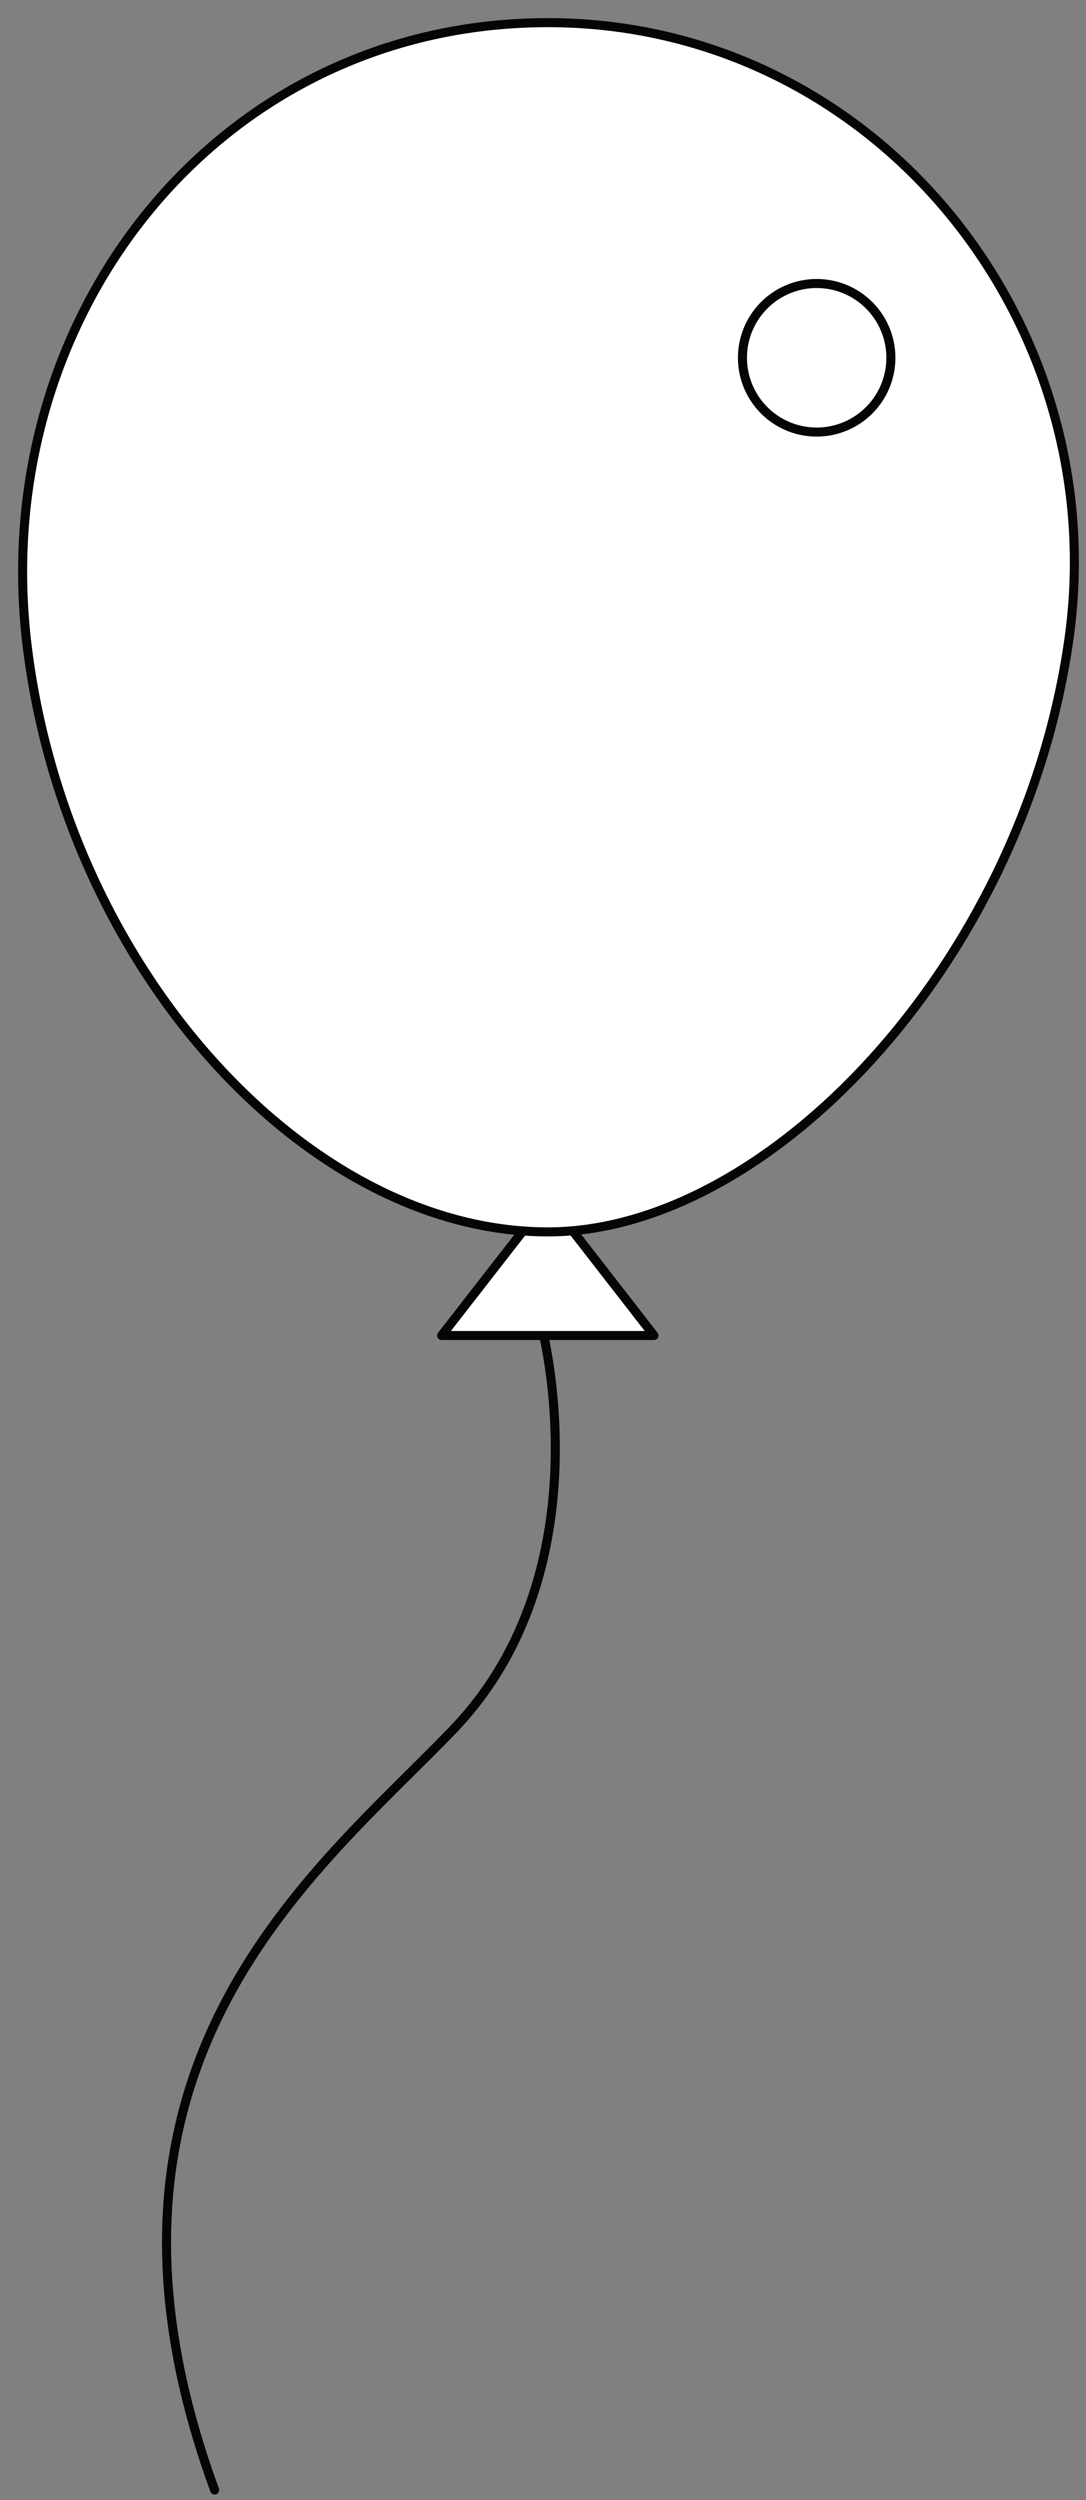
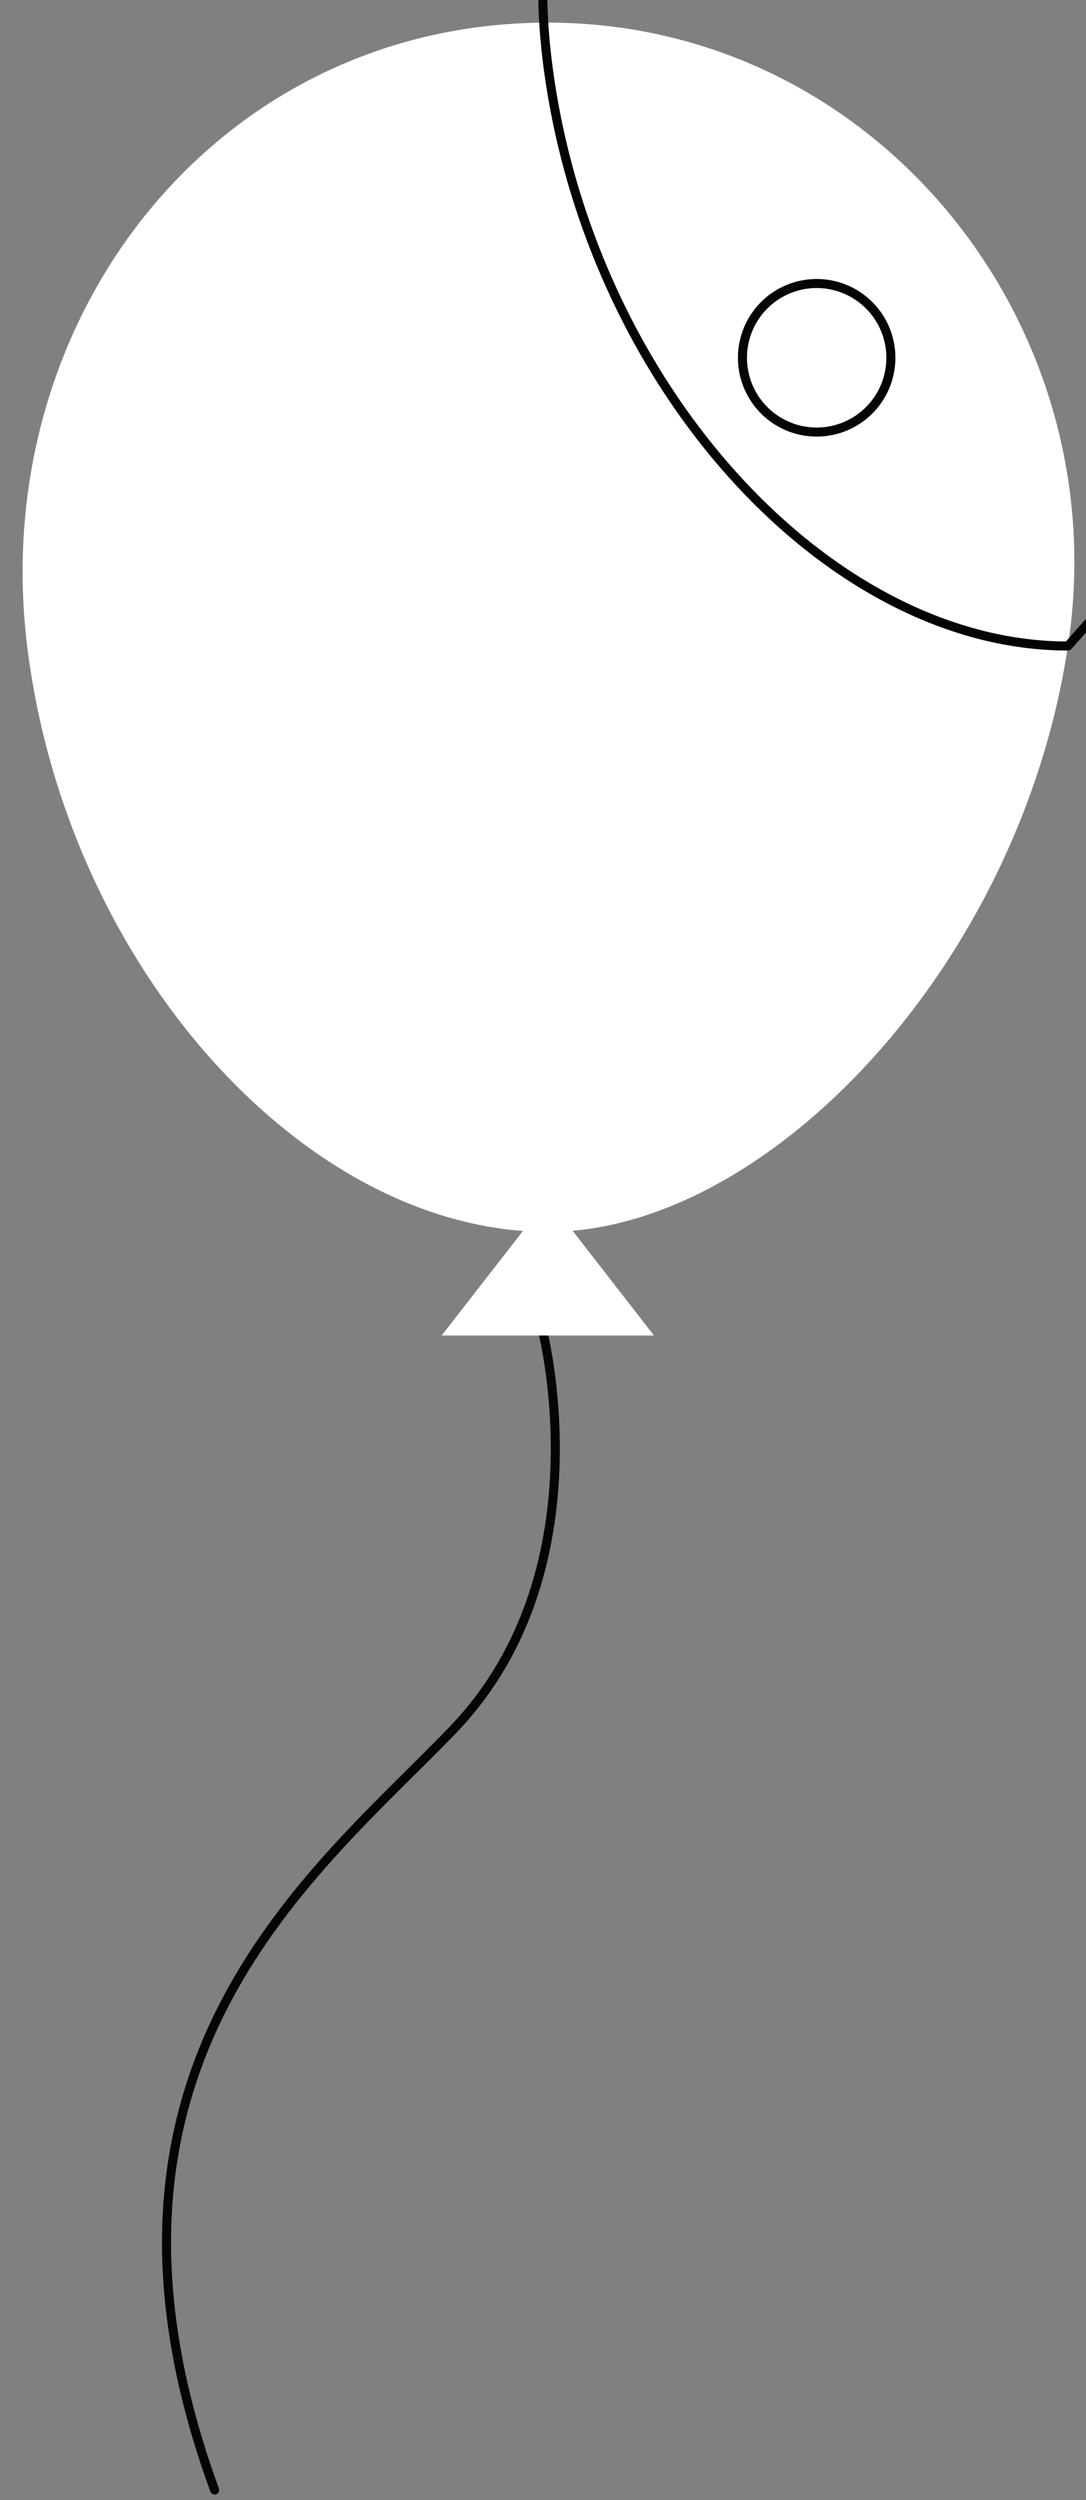
<svg xmlns="http://www.w3.org/2000/svg" width="60" height="138" viewBox="0 0 60 138">
  <rect x="0" y="0" width="60" height="138" fill="#808080" stroke="none" />
  <g>
    <g>
      <g>
        <path fill="none" stroke="#050505" stroke-linecap="round" stroke-linejoin="round" stroke-miterlimit="50" stroke-width=".5" d="M29.938 73.29v0s3.55 13.36-4.88 22.16c-7.38 7.71-21.81 18.45-13.2 42" />
      </g>
      <g>
        <path fill="#fff" d="M36.13 73.72l-5.86-7.54-5.87 7.54h11.73z" />
-         <path fill="none" stroke="#050505" stroke-linecap="round" stroke-linejoin="round" stroke-miterlimit="50" stroke-width=".5" d="M36.13 73.72v0l-5.86-7.54v0l-5.87 7.54v0h11.73v0z" />
      </g>
      <g>
        <path fill="#fff" d="M59.001 35.66C56.351 53.31 42.381 68 30.271 68c-13.39 0-26.6-14.62-28.77-32.34-2.22-18.11 10.5-34.41 28.77-34.41 18.08 0 31.47 16.62 28.73 34.41z" />
-         <path fill="none" stroke="#050505" stroke-linecap="round" stroke-linejoin="round" stroke-miterlimit="50" stroke-width=".5" d="M59.001 35.66C56.351 53.31 42.381 68 30.271 68c-13.39 0-26.6-14.62-28.77-32.34-2.22-18.11 10.5-34.41 28.77-34.41 18.08 0 31.47 16.62 28.73 34.41z" />
+         <path fill="none" stroke="#050505" stroke-linecap="round" stroke-linejoin="round" stroke-miterlimit="50" stroke-width=".5" d="M59.001 35.66c-13.39 0-26.6-14.62-28.77-32.34-2.22-18.11 10.5-34.41 28.77-34.41 18.08 0 31.47 16.62 28.73 34.41z" />
      </g>
      <g>
        <path fill="#fff" d="M45.12 23.85a4.1 4.1 0 1 0 0-8.2 4.1 4.1 0 0 0 0 8.2z" />
        <path fill="none" stroke="#050505" stroke-linecap="round" stroke-linejoin="round" stroke-miterlimit="50" stroke-width=".5" d="M45.12 23.85a4.1 4.1 0 1 0 0-8.2 4.1 4.1 0 0 0 0 8.2z" />
      </g>
    </g>
  </g>
</svg>